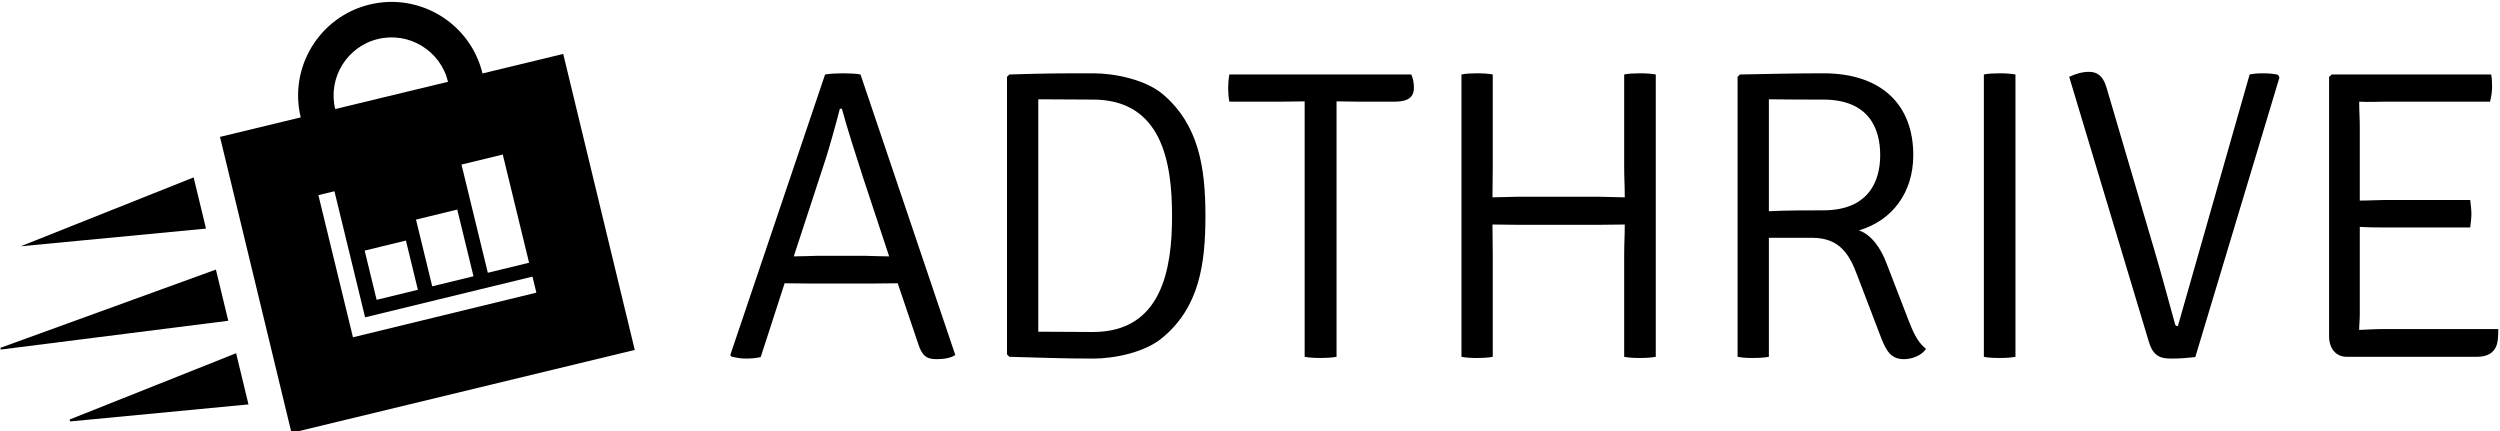
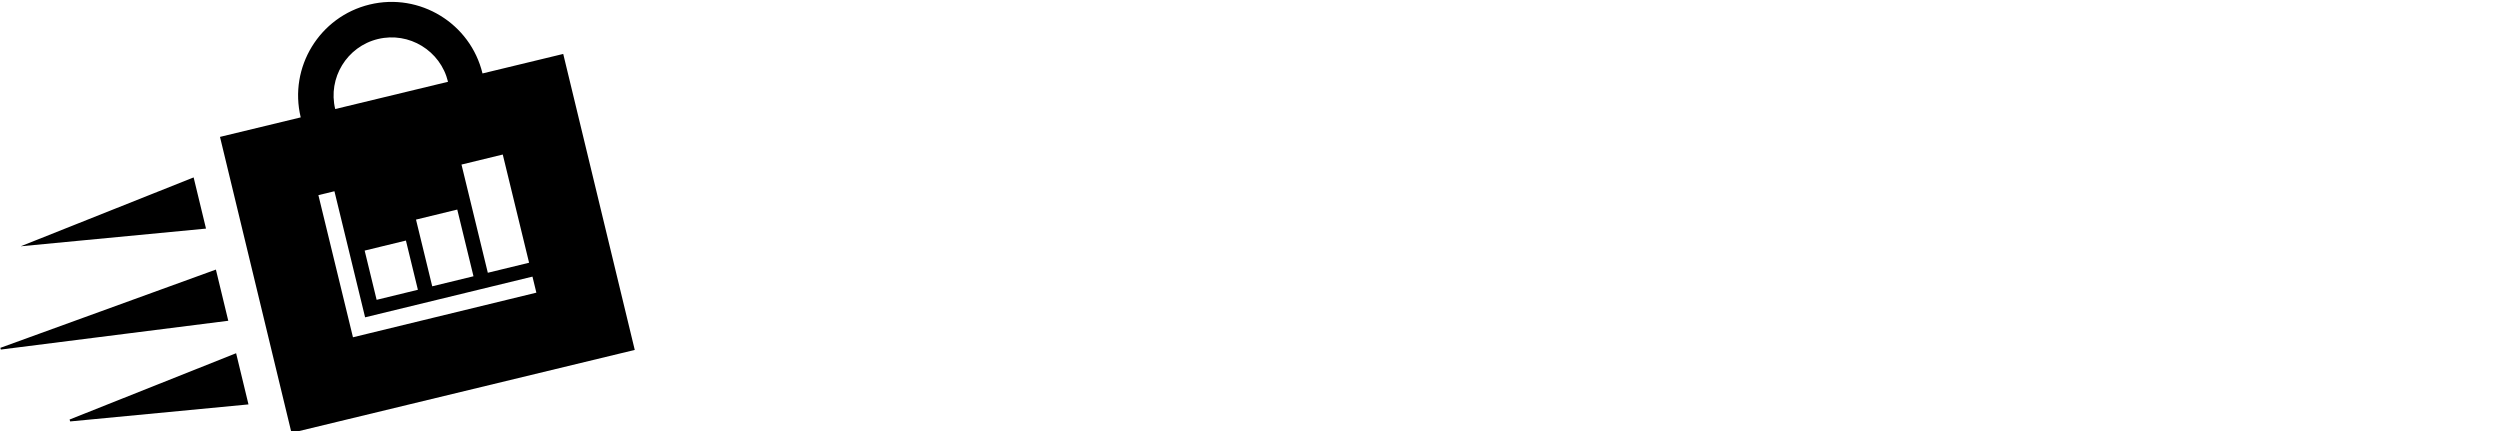
<svg xmlns="http://www.w3.org/2000/svg" data-v-423bf9ae="" viewBox="0 0 522 90" class="iconLeft">
  <g data-v-423bf9ae="" id="8b8804ff-19b2-431f-8f3b-a2ce4c2f44dd" fill="black" transform="matrix(6.166,0,0,6.166,150.263,-6.644)">
-     <path d="M3.18 10.68L5.05 10.68C5.14 10.68 5.81 10.67 6.03 10.67L6.71 12.68C6.85 13.13 7 13.24 7.35 13.24C7.60 13.24 7.83 13.20 7.98 13.10L4.77 3.60C4.65 3.57 4.35 3.56 4.19 3.56C4.00 3.56 3.72 3.57 3.57 3.60L0.36 13.10L0.39 13.15C0.56 13.19 0.70 13.22 0.91 13.22C1.08 13.22 1.26 13.20 1.39 13.17L2.20 10.67C2.42 10.67 3.08 10.68 3.18 10.68ZM3.60 6.43C3.72 6.05 3.93 5.31 4.07 4.76L4.14 4.76C4.31 5.39 4.59 6.27 4.86 7.10L5.74 9.76C5.50 9.76 5.00 9.74 4.93 9.74L3.32 9.74C3.23 9.74 2.72 9.76 2.51 9.76ZM16.45 8.39C16.45 6.76 16.23 5.31 15.01 4.27C14.42 3.77 13.37 3.56 12.66 3.56C11.55 3.56 11.03 3.56 9.81 3.60L9.73 3.68L9.73 13.08L9.81 13.16C11.03 13.19 11.55 13.22 12.66 13.22C13.37 13.22 14.42 13.01 15.01 12.50C16.24 11.47 16.45 10.02 16.45 8.39ZM15.32 8.39C15.32 10.18 14.98 12.32 12.64 12.32C11.98 12.32 11.52 12.31 10.79 12.31L10.79 4.44C11.52 4.44 11.98 4.45 12.64 4.45C14.98 4.45 15.32 6.58 15.32 8.39ZM19.81 13.16C19.96 13.19 20.17 13.20 20.36 13.20C20.52 13.20 20.73 13.19 20.89 13.16L20.89 4.51C21.07 4.51 21.49 4.52 21.66 4.52L22.85 4.52C23.30 4.52 23.51 4.38 23.51 4.05C23.51 3.89 23.48 3.72 23.42 3.60L17.26 3.60C17.23 3.77 17.22 3.92 17.22 4.06C17.22 4.20 17.23 4.37 17.26 4.52L19.05 4.52C19.24 4.52 19.63 4.51 19.81 4.51ZM30.63 13.16C30.77 13.19 30.97 13.20 31.15 13.20C31.36 13.20 31.54 13.19 31.70 13.16L31.70 3.60C31.54 3.57 31.35 3.56 31.15 3.56C30.97 3.56 30.76 3.57 30.63 3.60L30.63 6.72C30.63 7.11 30.65 7.38 30.65 7.76C30.53 7.76 29.89 7.74 29.79 7.74L27.02 7.74C26.92 7.74 26.28 7.76 26.17 7.76C26.17 7.38 26.18 7.11 26.18 6.72L26.18 3.60C26.04 3.57 25.84 3.56 25.63 3.56C25.45 3.56 25.26 3.57 25.12 3.60L25.12 13.16C25.26 13.19 25.45 13.20 25.63 13.20C25.84 13.20 26.04 13.19 26.18 13.16L26.18 9.72C26.18 9.32 26.17 9.06 26.17 8.68C26.28 8.68 26.92 8.69 27.02 8.69L29.79 8.69C29.89 8.69 30.53 8.68 30.65 8.68C30.65 9.06 30.63 9.32 30.63 9.72ZM40.42 6.33C40.42 4.61 39.33 3.56 37.38 3.56C36.48 3.56 35.53 3.58 34.55 3.60L34.47 3.68L34.47 13.16C34.61 13.19 34.80 13.20 34.99 13.20C35.18 13.20 35.38 13.19 35.53 13.16L35.53 9.13L36.99 9.13C37.93 9.13 38.26 9.69 38.53 10.42L39.34 12.54C39.52 12.99 39.68 13.24 40.11 13.24C40.35 13.24 40.70 13.13 40.85 12.89C40.53 12.64 40.39 12.25 40.25 11.90L39.52 10.01C39.33 9.49 39.00 9.02 38.58 8.88C39.72 8.54 40.42 7.59 40.42 6.33ZM35.53 4.44C36.05 4.45 36.90 4.45 37.37 4.45C38.91 4.45 39.30 5.42 39.30 6.33C39.30 7.21 38.91 8.20 37.37 8.20C36.83 8.20 36.12 8.20 35.53 8.23ZM42.81 13.16C42.94 13.19 43.15 13.20 43.33 13.20C43.53 13.20 43.72 13.19 43.88 13.16L43.88 3.60C43.72 3.57 43.53 3.56 43.33 3.56C43.15 3.56 42.94 3.57 42.81 3.60ZM49.38 12.12C49.32 12.12 49.29 12.11 49.27 12.00C49.08 11.31 48.80 10.28 48.62 9.67L46.96 4.03C46.84 3.63 46.63 3.51 46.37 3.51C46.14 3.51 45.91 3.58 45.70 3.68L48.40 12.66C48.55 13.16 48.82 13.22 49.15 13.22C49.45 13.22 49.69 13.20 49.97 13.17L52.82 3.70L52.77 3.61C52.65 3.58 52.47 3.56 52.28 3.56C52.09 3.56 51.94 3.57 51.81 3.60ZM60.23 12.22L56.39 12.22C56.04 12.22 55.76 12.24 55.52 12.25C55.52 12.07 55.54 11.91 55.54 11.72L55.54 8.76C55.85 8.78 56.15 8.78 56.38 8.78L59.28 8.78C59.30 8.62 59.32 8.44 59.32 8.32C59.32 8.20 59.30 8.02 59.28 7.85L56.38 7.85C56.15 7.85 55.85 7.87 55.54 7.87L55.54 5.39C55.54 5.03 55.52 4.89 55.52 4.52C55.83 4.54 56.15 4.52 56.38 4.52L59.95 4.52C60.00 4.35 60.02 4.14 60.02 4.03C60.02 3.91 60.02 3.77 59.99 3.60L54.59 3.60L54.50 3.68L54.50 12.46C54.50 12.89 54.74 13.16 55.10 13.16L59.51 13.16C59.88 13.16 60.13 13.01 60.20 12.67C60.23 12.52 60.23 12.32 60.23 12.22Z" />
-   </g>
+     </g>
  <g data-v-423bf9ae="" id="def0fba4-ec6d-41af-bae3-d331195a03ab" transform="matrix(1.479,0,0,1.479,-7.79,-23.86)" stroke="none" fill="black">
    <path d="M73.385 26.502c-1.71-7.075-8.857-11.44-15.932-9.73-7.076 1.71-11.442 8.856-9.732 15.932l-11.397 2.755L46.42 77.244l48.46-11.71-10.098-41.786-11.398 2.754zm2.86 11.447l3.716 15.276-5.825 1.417-3.717-15.276 5.826-1.417zm-4.132 17.186l-5.826 1.417-2.291-9.417 5.826-1.417 2.29 9.417zm-7.849 1.908l-5.826 1.418-1.69-6.95 5.825-1.418 1.691 6.95zM58.63 21.641c4.39-1.061 8.826 1.648 9.887 6.038L52.59 31.527c-1.06-4.39 1.648-8.825 6.038-9.886zm-1.267 41.556l-2.266.551-4.881-20.067 2.265-.55 4.33 17.8 23.628-5.747.55 2.265-23.626 5.748zM34.35 48.405l-1.747-7.226-24.376 9.708.004.012zM15.091 75.361l.08.268 25.176-2.404-1.746-7.226zM37.494 61.417l-1.747-7.226L5.317 65.24l.07.241z" />
  </g>
</svg>